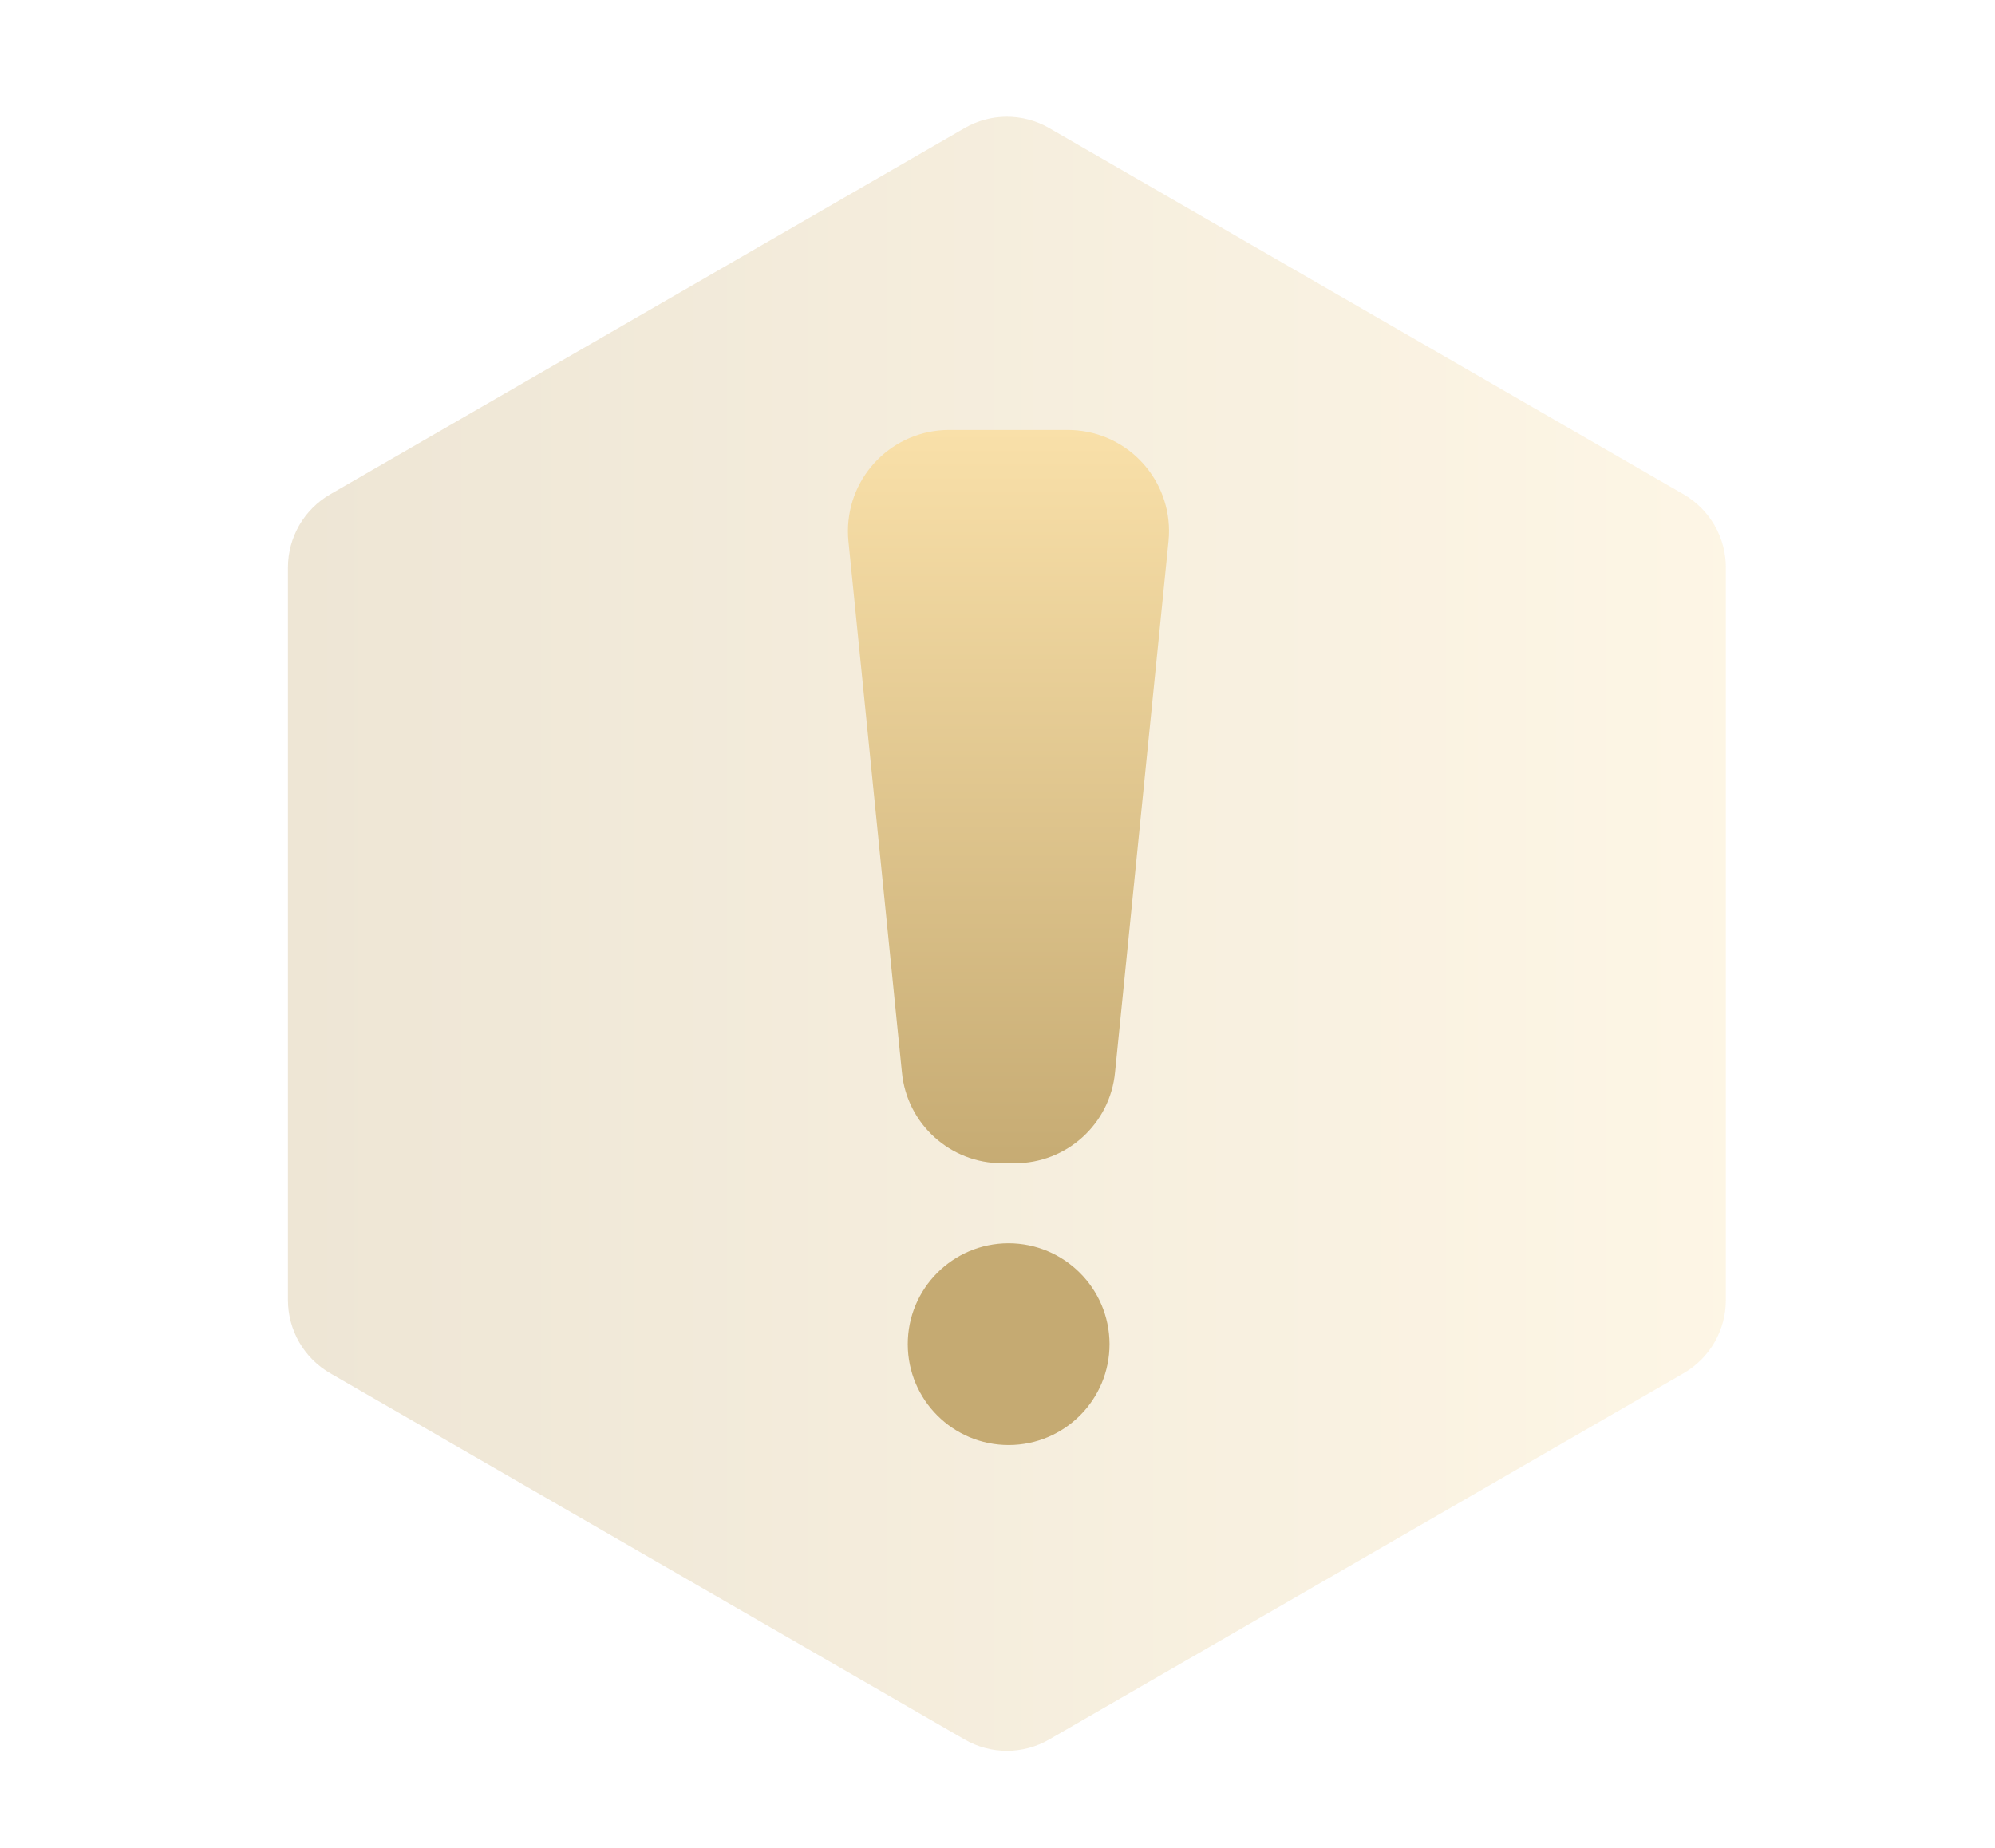
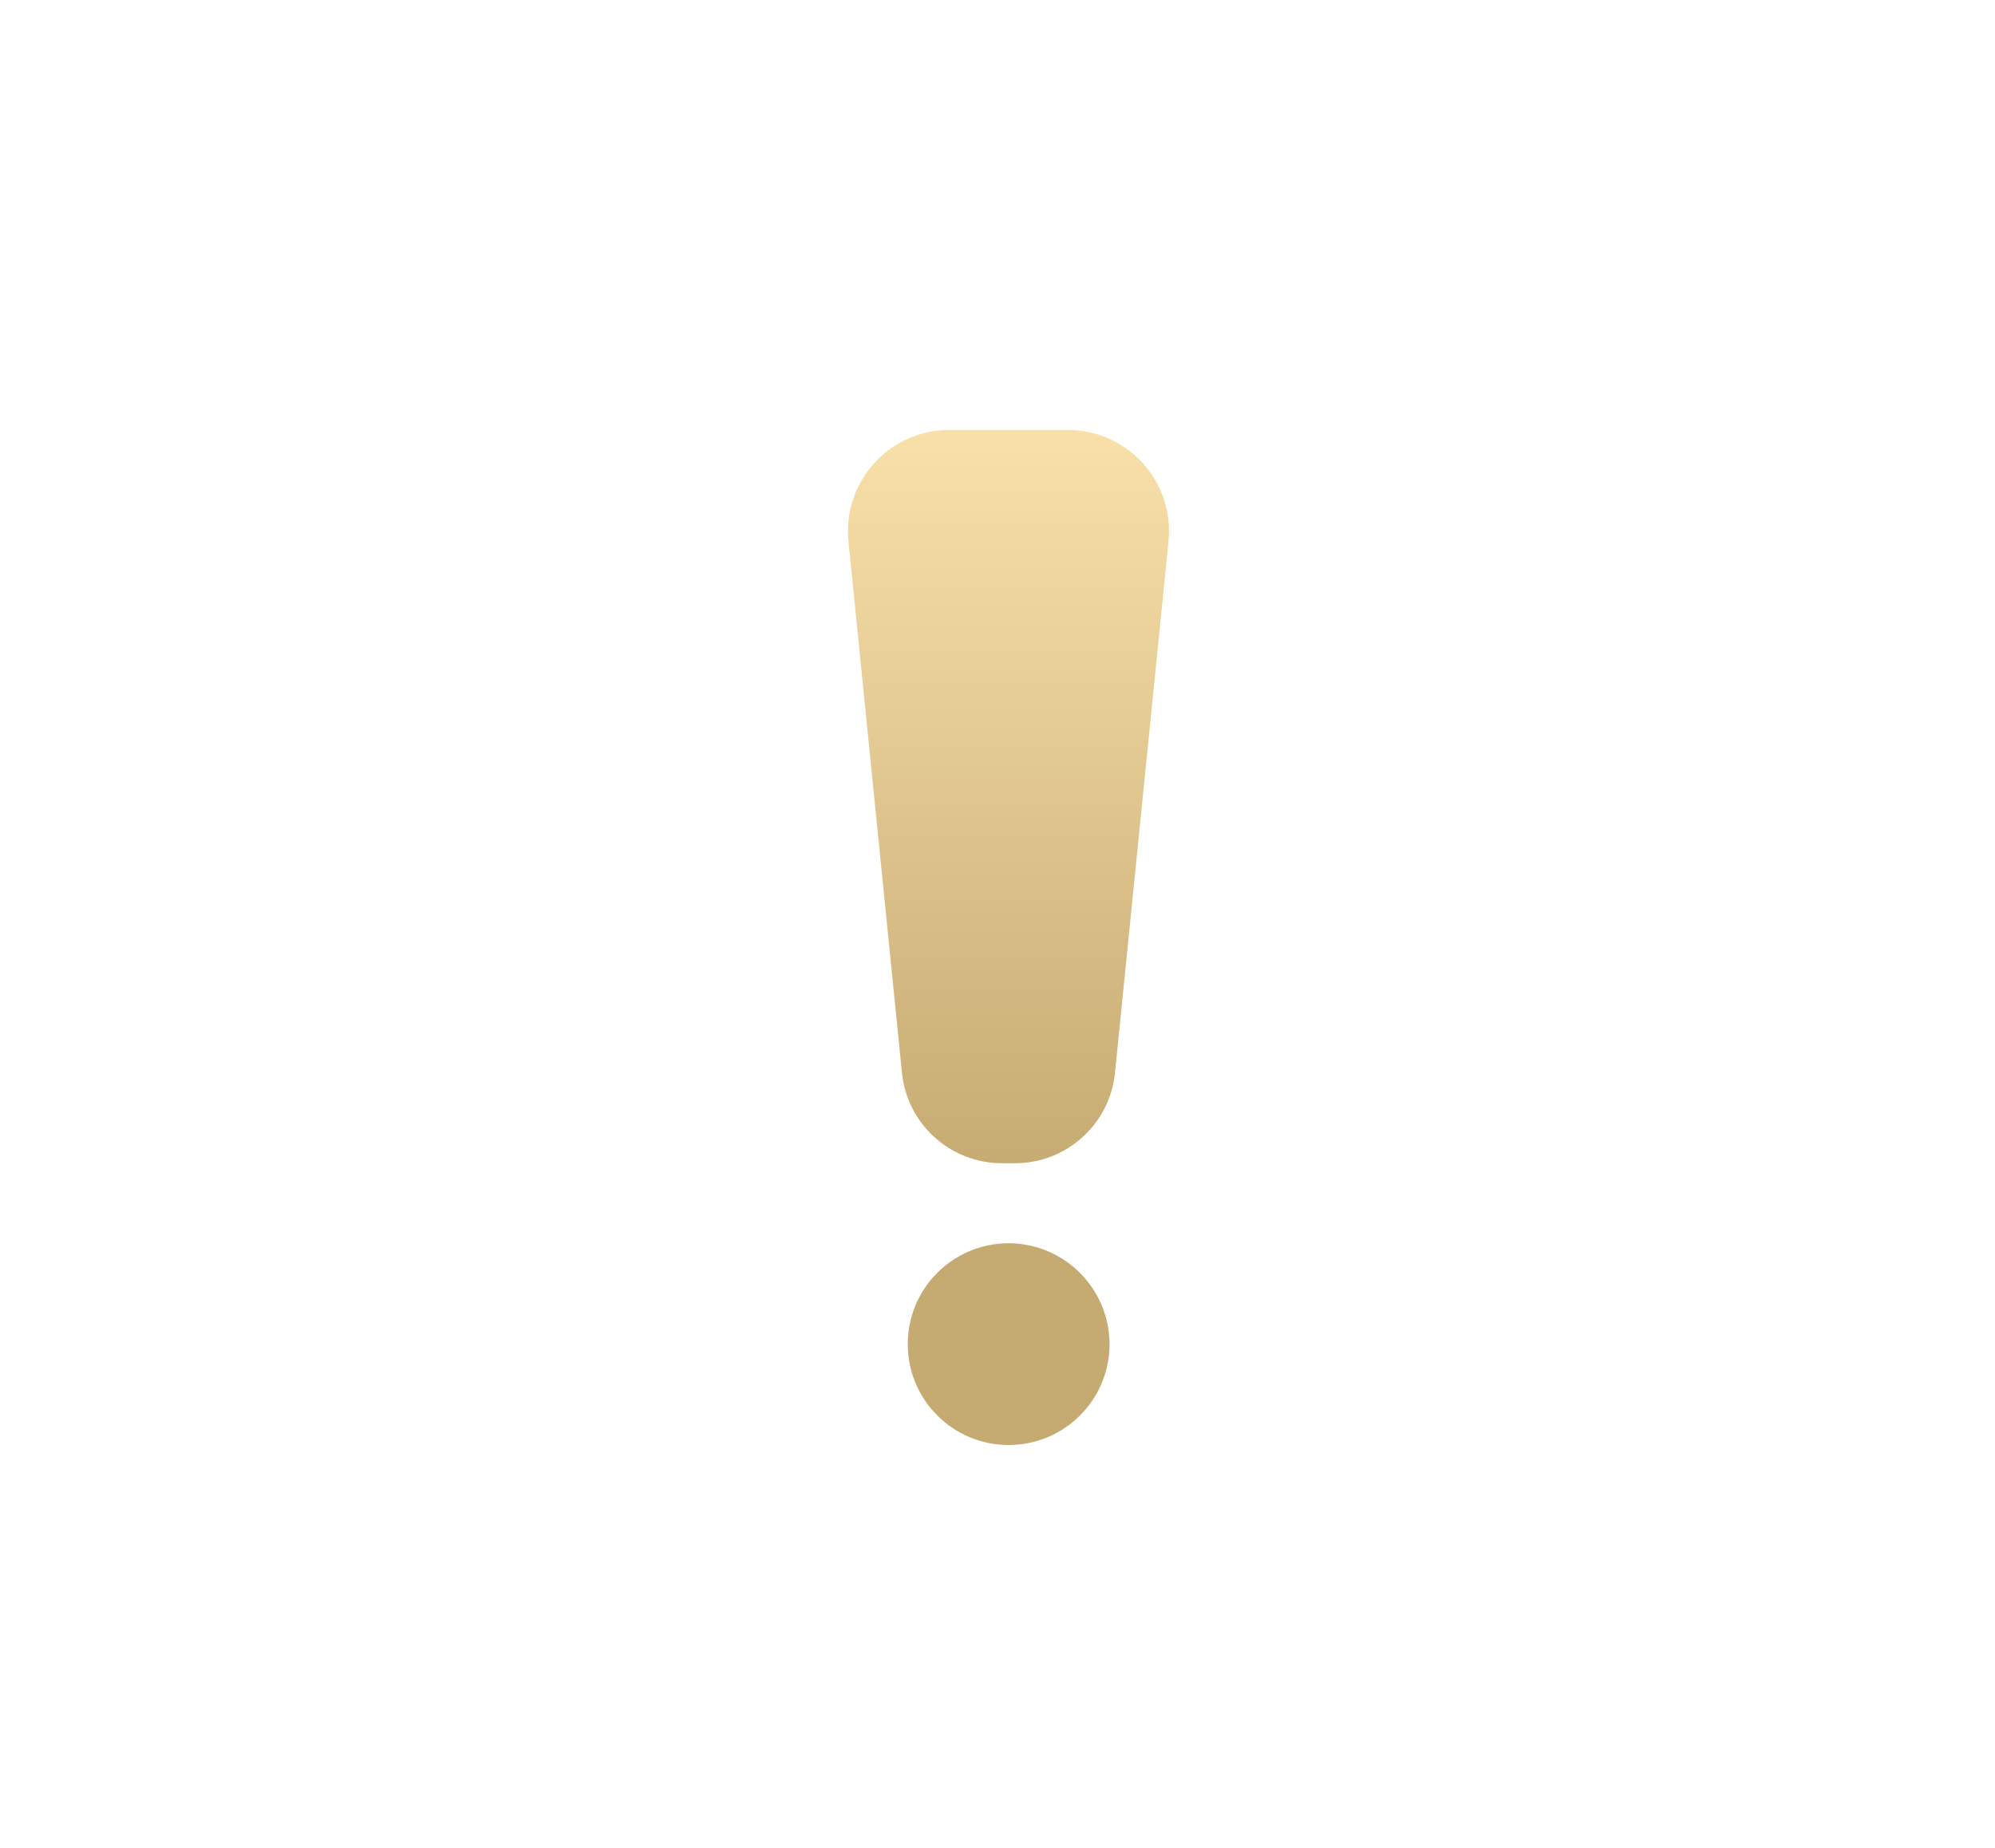
<svg xmlns="http://www.w3.org/2000/svg" data-name="Ebene 1" id="Ebene_1" viewBox="0 0 589.74 546.37">
  <defs>
    <style>
      .cls-1 {
        opacity: .3;
      }

      .cls-2 {
        fill: url(#Unbenannter_Verlauf_15);
      }

      .cls-3 {
        fill: url(#Unbenannter_Verlauf_10);
      }
    </style>
    <linearGradient data-name="Unbenannter Verlauf 10" gradientUnits="userSpaceOnUse" id="Unbenannter_Verlauf_10" x1="85.12" x2="510.18" y1="276.06" y2="276.06">
      <stop offset="0" stop-color="#c5aa72" />
      <stop offset="1" stop-color="#f9e0a9" />
    </linearGradient>
    <linearGradient data-name="Unbenannter Verlauf 15" gradientUnits="userSpaceOnUse" id="Unbenannter_Verlauf_15" x1="298.11" x2="298.11" y1="427.21" y2="127.11">
      <stop offset=".26" stop-color="#c5aa72" />
      <stop offset="1" stop-color="#f9e0a9" />
    </linearGradient>
  </defs>
  <g class="cls-1">
-     <path class="cls-3" d="M85.12,167.79v216.54c0,8.93,4.76,17.18,12.5,21.65l187.53,108.27c7.74,4.47,17.26,4.47,25,0l187.53-108.27c7.74-4.47,12.5-12.72,12.5-21.65v-216.54c0-8.93-4.76-17.18-12.5-21.65l-187.53-108.27c-7.74-4.47-17.26-4.47-25,0l-187.53,108.27c-7.74,4.47-12.5,12.72-12.5,21.65Z" />
-   </g>
-   <path class="cls-2" d="M345.43,159.94c1.61-16.45-10.43-31.09-26.88-32.69-.96-.09-1.93-.14-2.89-.14h-35.08c-16.53,0-29.92,13.41-29.92,29.94,0,.97.05,1.93.14,2.89l15.81,157.03c1.44,15.3,14.31,26.97,29.67,26.92h3.67c15.36.05,28.23-11.62,29.67-26.92l15.81-157.03ZM298.11,367.55c-16.47.03-29.8,13.4-29.77,29.88.03,16.47,13.4,29.8,29.88,29.77,16.47-.03,29.8-13.4,29.77-29.88-.07-16.46-13.42-29.76-29.88-29.77Z" data-name="Layer 2" id="Layer_2" />
+     </g>
+   <path class="cls-2" d="M345.43,159.94c1.61-16.45-10.43-31.09-26.88-32.69-.96-.09-1.93-.14-2.89-.14h-35.08c-16.53,0-29.92,13.41-29.92,29.94,0,.97.05,1.93.14,2.89l15.81,157.03c1.44,15.3,14.31,26.97,29.67,26.92h3.67c15.36.05,28.23-11.62,29.67-26.92l15.81-157.03ZM298.11,367.55c-16.47.03-29.8,13.4-29.77,29.88.03,16.47,13.4,29.8,29.88,29.77,16.47-.03,29.8-13.4,29.77-29.88-.07-16.46-13.42-29.76-29.88-29.77" data-name="Layer 2" id="Layer_2" />
</svg>